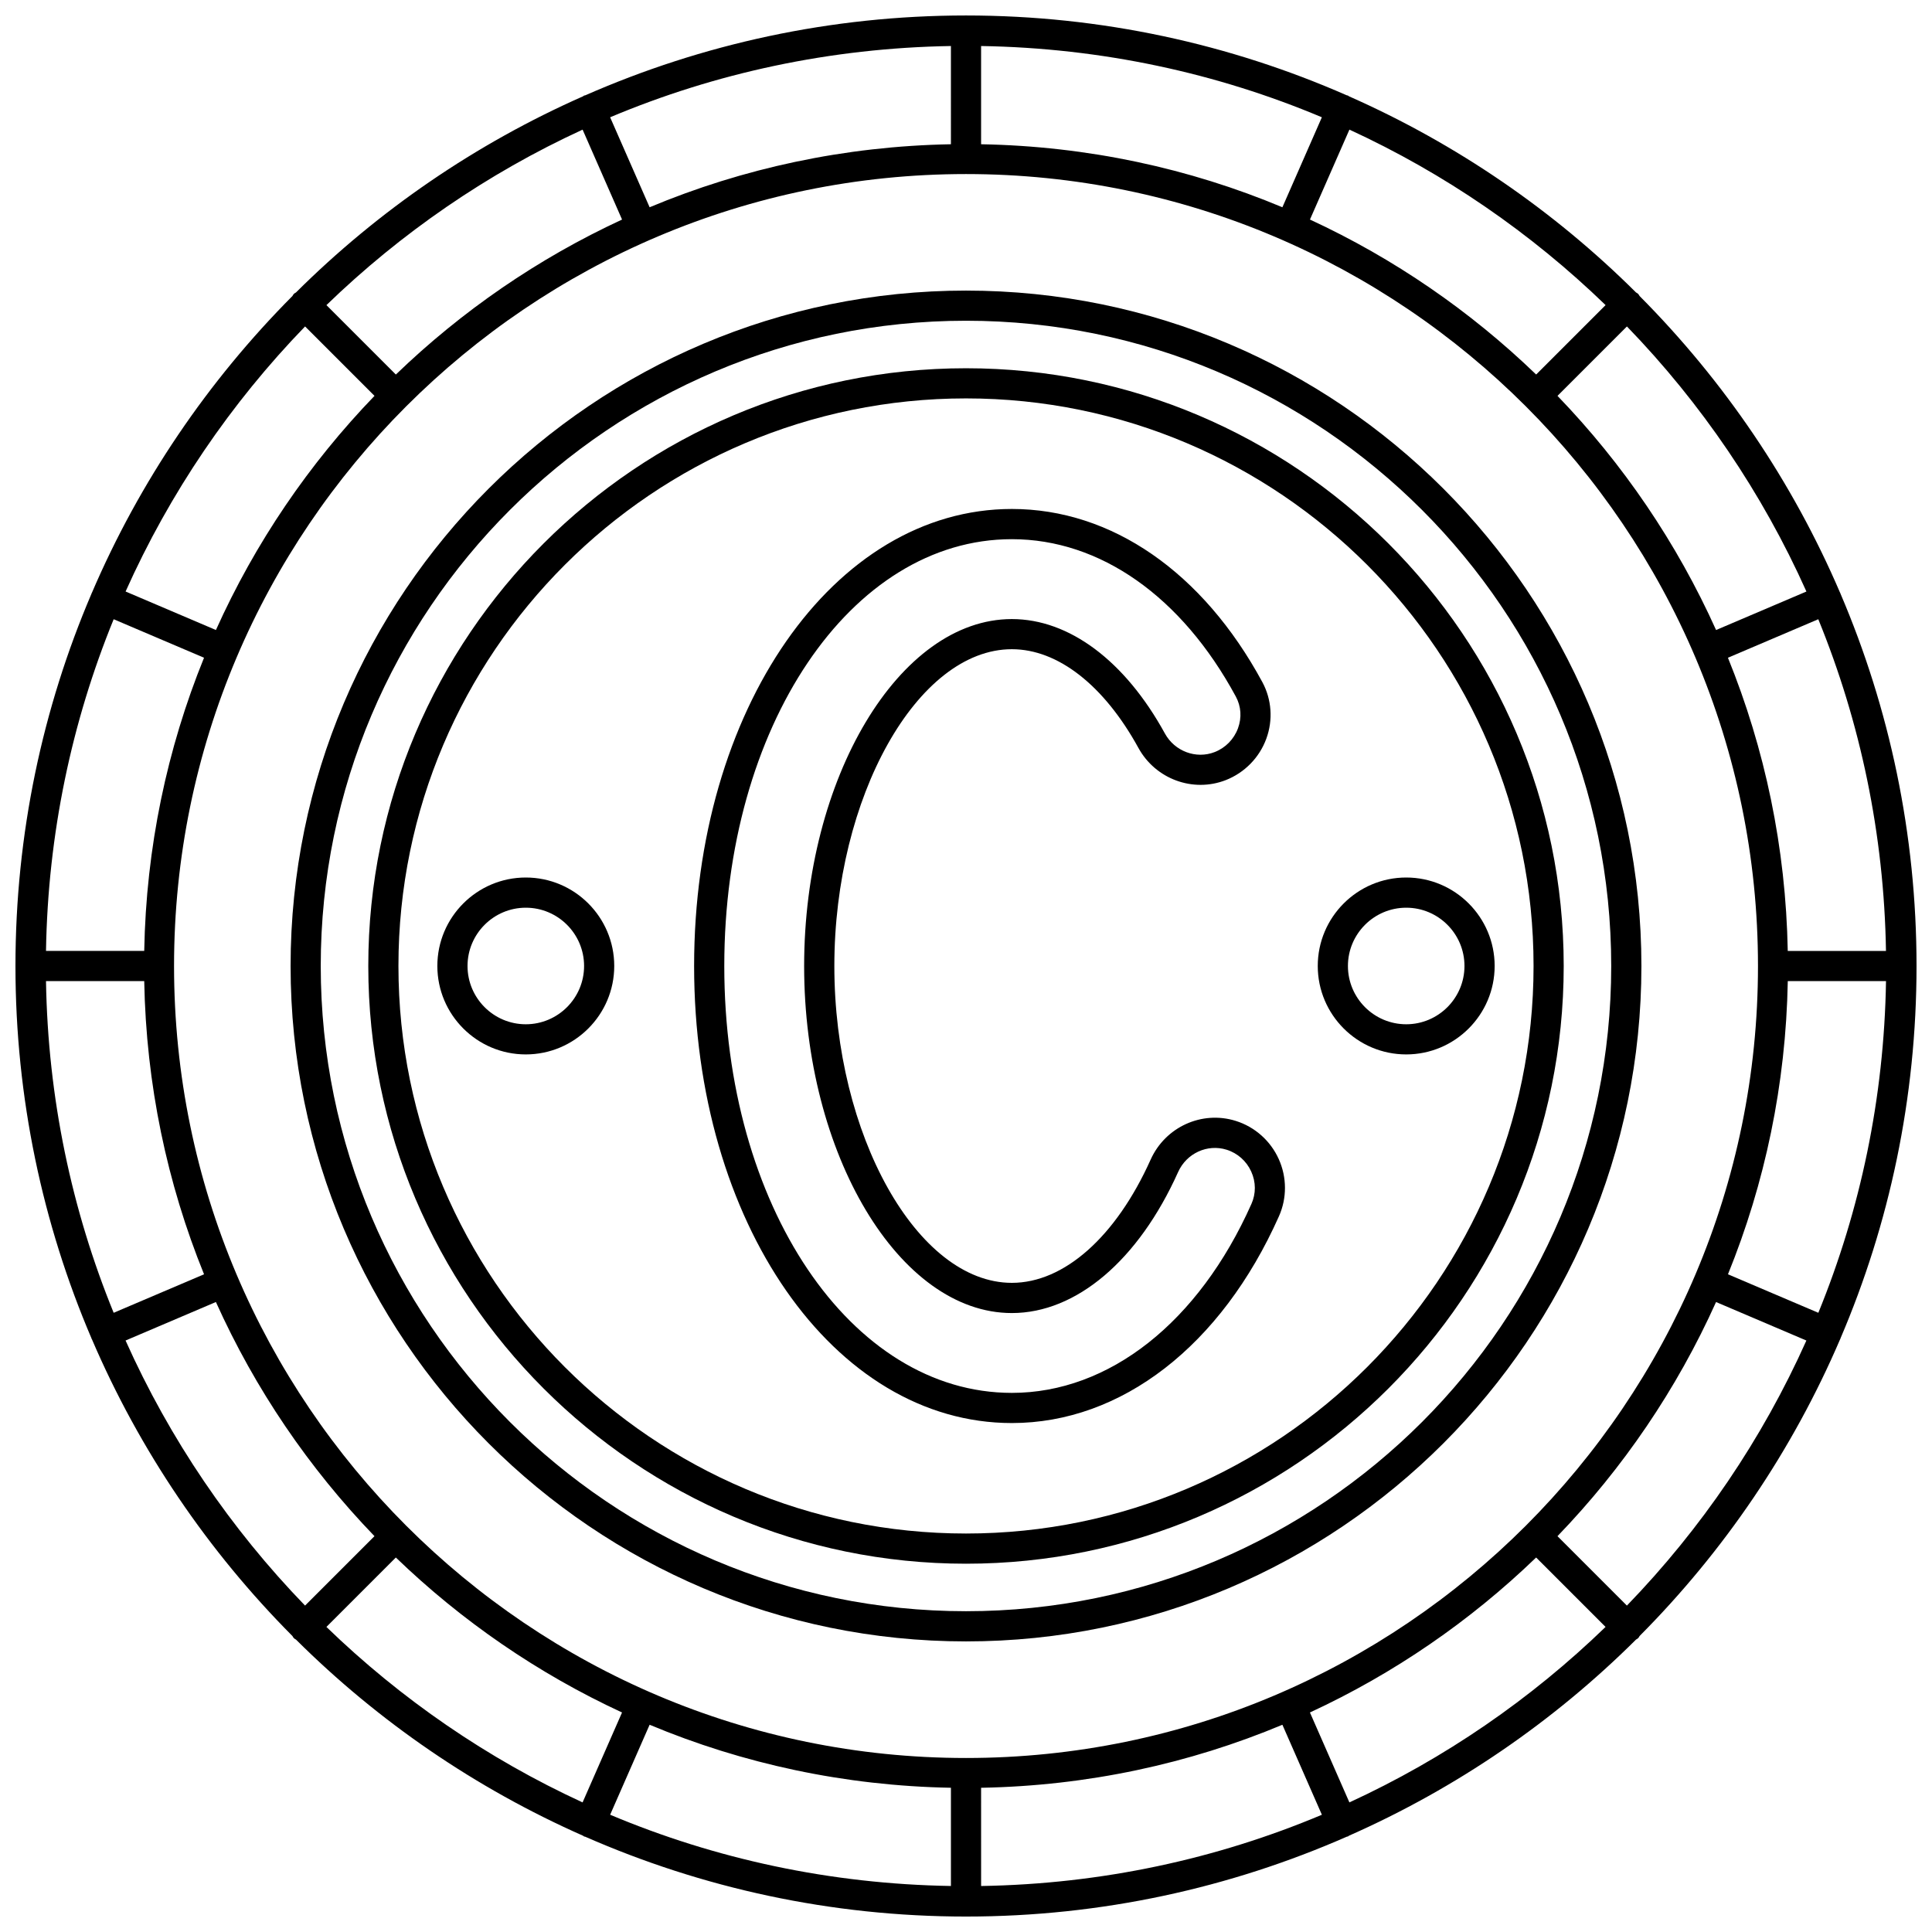
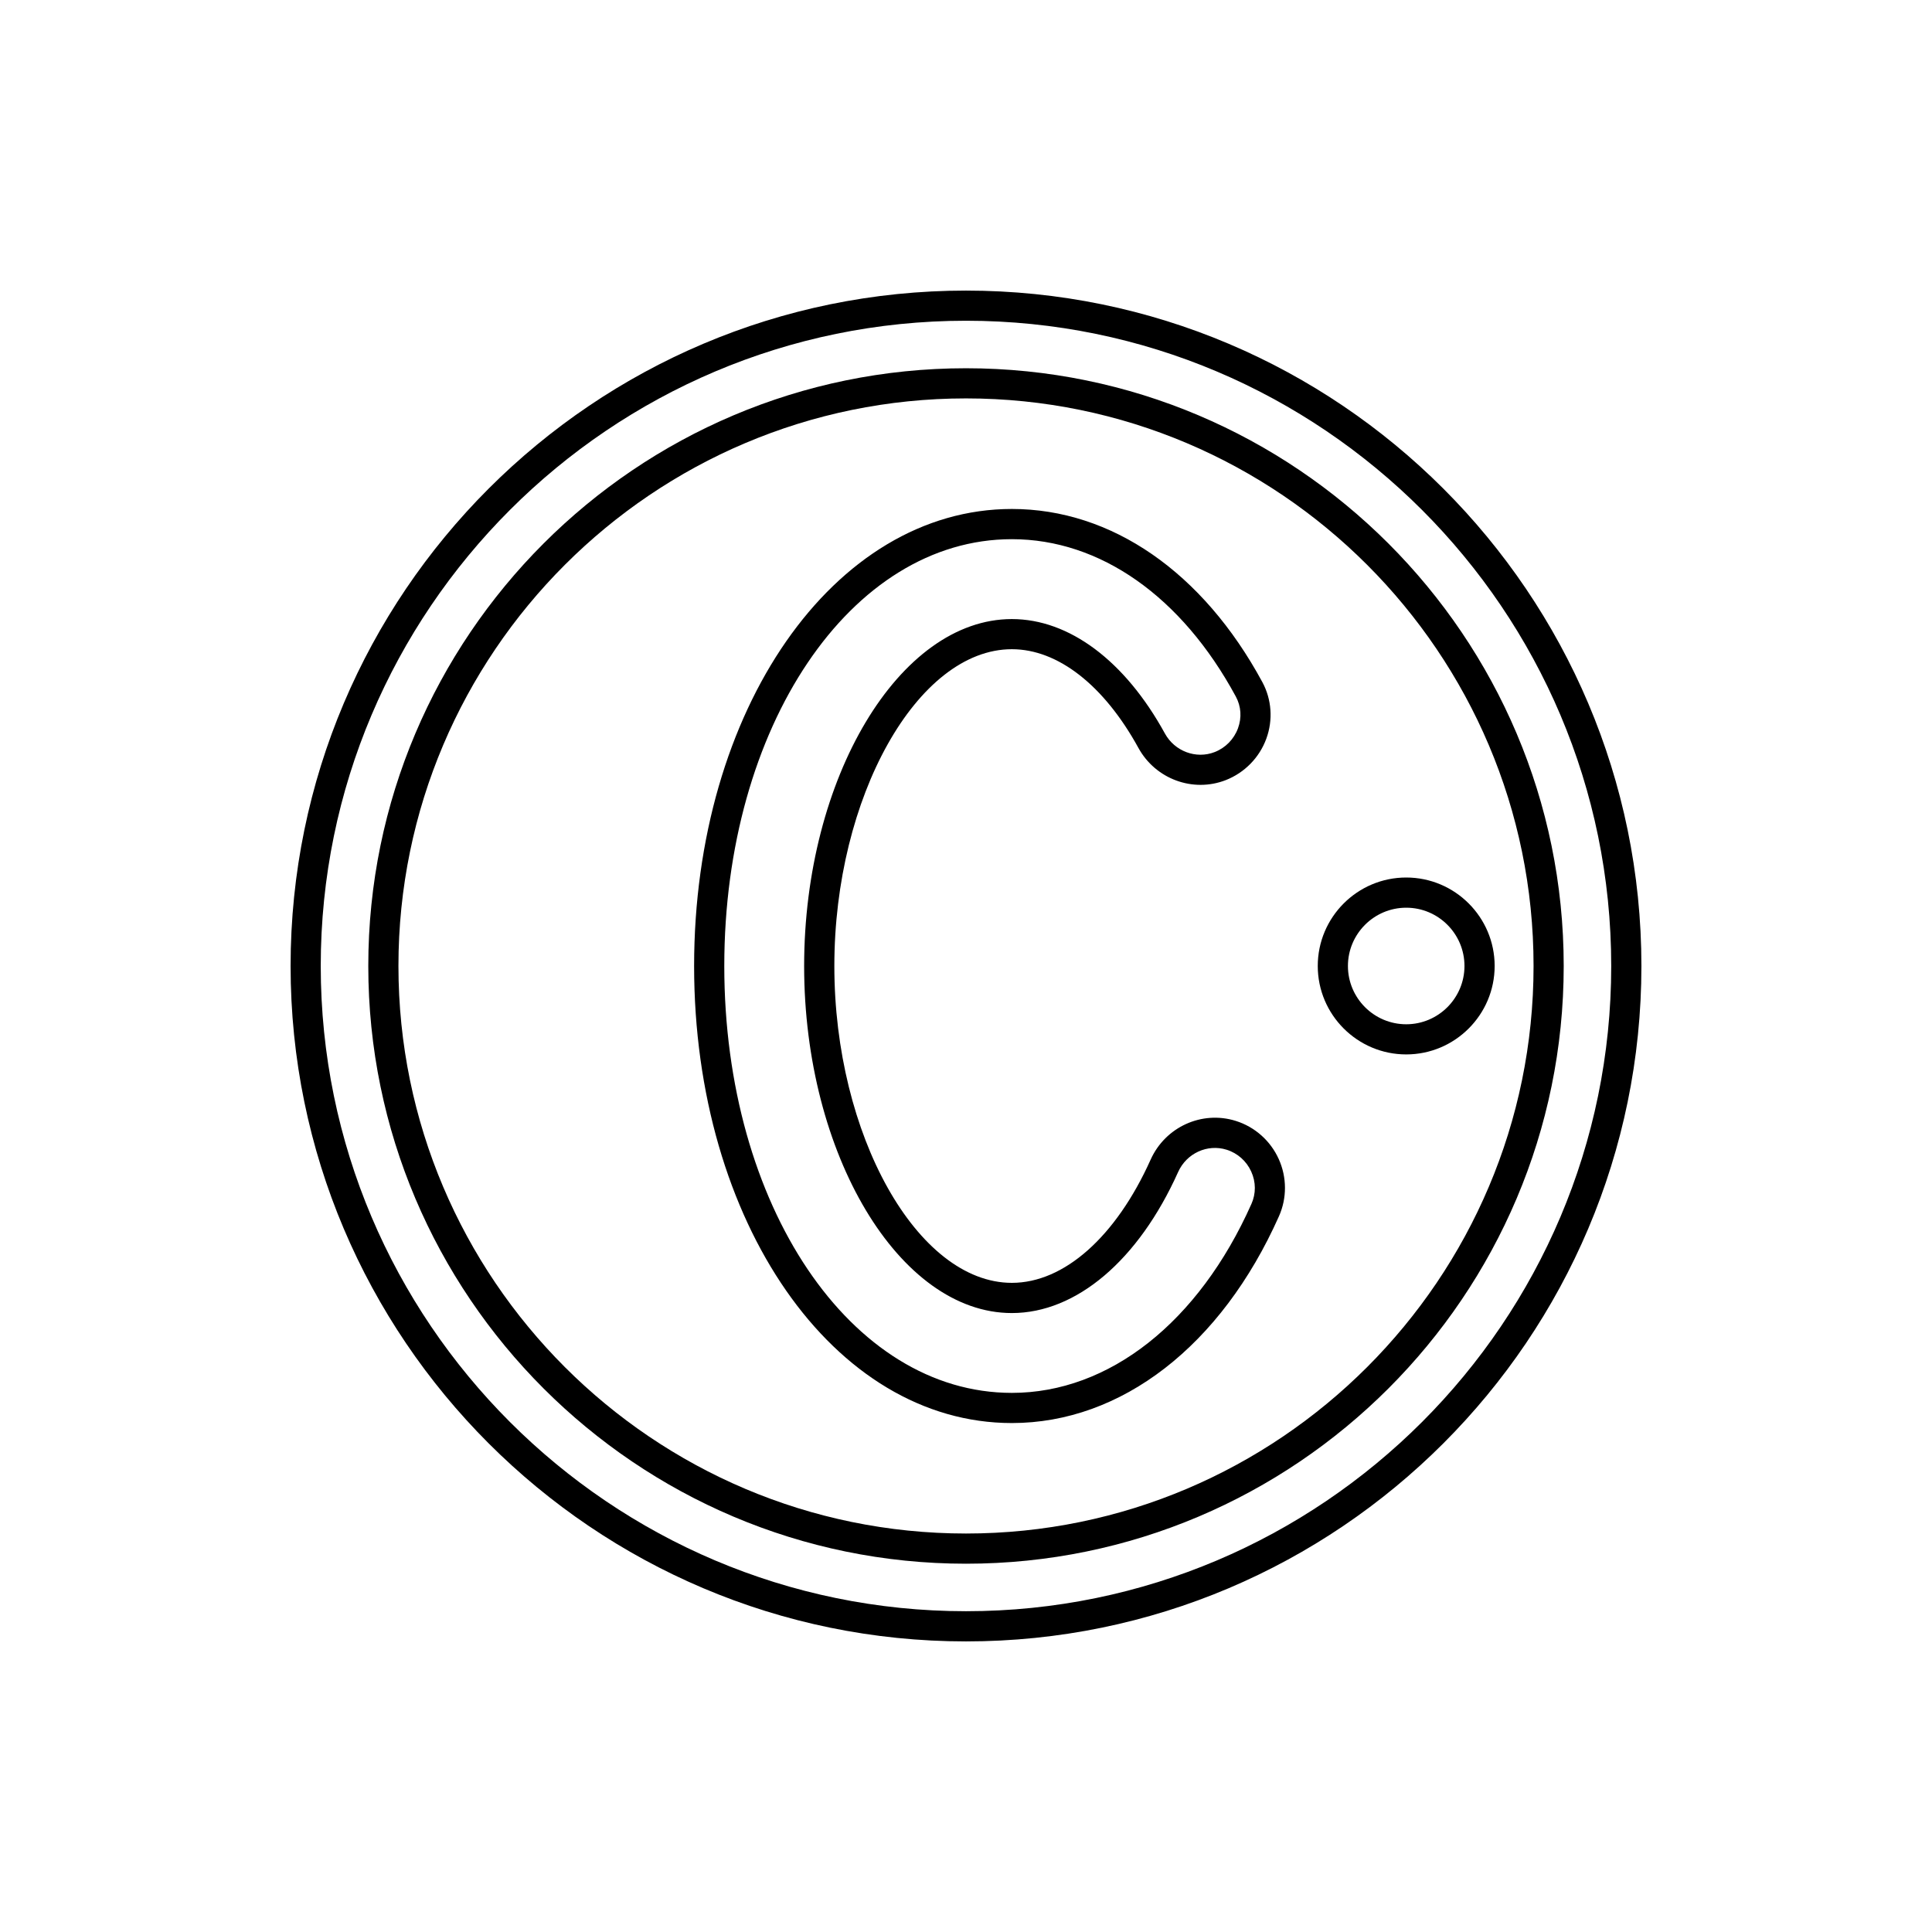
<svg xmlns="http://www.w3.org/2000/svg" width="800px" height="800px" version="1.1" viewBox="144 144 512 512">
  <defs>
    <clipPath id="a">
-       <path d="m148.09 148.09h503.81v503.81h-503.81z" />
-     </clipPath>
+       </clipPath>
  </defs>
  <path d="m400 221.01c-98.699 0-178.99 80.297-178.99 178.99 0 98.691 80.293 178.99 178.99 178.99 98.695 0 178.99-80.301 178.99-178.99 0-98.695-80.297-178.99-178.99-178.99zm0 349.98c-94.285 0-171-76.707-171-171 0-94.285 76.711-170.99 171-170.99 94.281 0 170.99 76.707 170.99 171 0 94.285-76.711 170.99-170.99 170.99z" />
  <path d="m400 241.59c-87.348 0-158.4 71.059-158.4 158.4-0.004 87.348 71.055 158.41 158.4 158.41 87.344 0 158.4-71.062 158.4-158.4 0-87.344-71.059-158.41-158.4-158.41zm0 308.81c-82.934 0-150.41-67.473-150.41-150.41-0.004-82.934 67.473-150.41 150.41-150.41 82.93 0 150.41 67.477 150.41 150.41 0 82.93-67.477 150.41-150.41 150.41z" />
  <g clip-path="url(#a)">
    <path d="m631.74 498.75c0.012-0.031 0.008-0.062 0.02-0.102 12.953-30.312 20.141-63.652 20.141-98.645 0-34.996-7.188-68.336-20.141-98.652-0.012-0.031-0.008-0.066-0.02-0.102-0.016-0.039-0.051-0.062-0.07-0.105-12.66-29.562-30.809-56.227-53.172-78.707-0.133-0.188-0.207-0.398-0.375-0.566-0.168-0.168-0.379-0.242-0.566-0.375-21.805-21.691-47.57-39.383-76.074-51.98-0.105-0.055-0.172-0.152-0.285-0.199-0.102-0.043-0.203-0.031-0.305-0.066-30.914-13.566-65.031-21.152-100.89-21.152-35.871 0-69.984 7.59-100.9 21.16-0.102 0.031-0.203 0.02-0.305 0.062-0.113 0.047-0.18 0.145-0.285 0.199-28.5 12.598-54.266 30.289-76.074 51.98-0.188 0.133-0.398 0.207-0.566 0.375-0.168 0.168-0.242 0.379-0.375 0.566-22.363 22.484-40.512 49.148-53.172 78.711-0.02 0.039-0.051 0.062-0.07 0.105-0.012 0.031-0.008 0.062-0.02 0.102-12.953 30.309-20.141 63.648-20.141 98.645s7.188 68.336 20.141 98.652c0.012 0.031 0.008 0.066 0.02 0.102 0.023 0.055 0.062 0.098 0.094 0.148 12.66 29.539 30.801 56.191 53.152 78.664 0.133 0.188 0.207 0.398 0.375 0.566 0.168 0.168 0.379 0.242 0.566 0.375 21.809 21.691 47.57 39.383 76.074 51.98 0.105 0.055 0.172 0.152 0.285 0.199 0.098 0.043 0.195 0.027 0.293 0.062 30.914 13.562 65.035 21.152 100.91 21.152s69.988-7.59 100.91-21.164c0.098-0.035 0.199-0.02 0.293-0.062 0.113-0.047 0.18-0.145 0.285-0.199 28.5-12.598 54.266-30.289 76.074-51.98 0.188-0.133 0.398-0.207 0.566-0.375 0.168-0.168 0.242-0.379 0.375-0.566 22.352-22.469 40.492-49.121 53.152-78.664 0.027-0.051 0.066-0.09 0.09-0.145zm-56.594 70.75-18.398-18.398c17.359-18 31.637-38.957 42.023-62.051l23.941 10.203c-11.707 26.168-27.879 49.902-47.566 70.246zm-73.543 52.156-10.457-23.832c22.262-10.301 42.496-24.242 59.945-41.07l18.398 18.398c-19.727 19.094-42.645 34.883-67.887 46.504zm-271.1-46.504 18.398-18.398c17.449 16.824 37.684 30.77 59.945 41.07l-10.457 23.832c-25.238-11.621-48.16-27.41-67.887-46.504zm-53.227-75.902 23.941-10.203c10.387 23.09 24.668 44.051 42.023 62.051l-18.398 18.398c-19.684-20.34-35.852-44.074-47.566-70.246zm-21.086-95.25h26.031c0.5 27.426 6.074 53.625 15.852 77.699l-23.949 10.203c-11.113-27.211-17.43-56.855-17.934-87.902zm17.934-95.898 23.945 10.203c-9.777 24.074-15.352 50.273-15.848 77.699h-26.031c0.504-31.043 6.82-60.688 17.934-87.902zm50.723-77.594 18.398 18.398c-17.359 18-31.637 38.957-42.023 62.051l-23.941-10.203c11.711-26.172 27.879-49.906 47.566-70.246zm73.547-52.156 10.457 23.832c-22.262 10.301-42.496 24.242-59.945 41.07l-18.398-18.398c19.723-19.094 42.645-34.887 67.887-46.504zm271.1 46.5-18.398 18.398c-17.449-16.824-37.684-30.77-59.945-41.07l10.457-23.832c25.238 11.621 48.156 27.414 67.887 46.504zm53.223 75.906-23.941 10.203c-10.387-23.09-24.668-44.051-42.023-62.051l18.398-18.398c19.684 20.336 35.855 44.07 47.566 70.246zm21.086 95.246h-26.031c-0.5-27.426-6.074-53.625-15.852-77.699l23.945-10.203c11.117 27.215 17.434 56.859 17.938 87.902zm-243.8 213.88c-115.73 0-209.88-94.152-209.88-209.88-0.004-115.73 94.148-209.88 209.88-209.88 115.73 0 209.88 94.152 209.88 209.88 0 115.73-94.152 209.88-209.88 209.88zm83.844-410.96c-24.66-10.324-51.609-16.188-79.848-16.699v-26.031c31.957 0.52 62.449 7.156 90.309 18.883zm-87.844-16.699c-28.238 0.512-55.188 6.379-79.848 16.699l-10.465-23.848c27.863-11.727 58.355-18.363 90.312-18.883zm-79.848 418.85c24.66 10.32 51.609 16.188 79.848 16.699v26.031c-31.957-0.52-62.449-7.156-90.309-18.883zm87.844 16.703c28.238-0.512 55.188-6.379 79.848-16.699l10.465 23.848c-27.863 11.727-58.355 18.363-90.309 18.883zm197.93-136.08c9.777-24.074 15.355-50.273 15.852-77.699h26.031c-0.504 31.043-6.816 60.688-17.934 87.902z" />
  </g>
-   <path d="m283.34 376.55c-12.922 0-23.438 10.516-23.438 23.441 0 12.926 10.516 23.441 23.438 23.441 12.926 0 23.441-10.516 23.441-23.441 0-12.926-10.512-23.441-23.441-23.441zm0 38.891c-8.516 0-15.441-6.93-15.441-15.445s6.926-15.445 15.441-15.445c8.516-0.004 15.449 6.926 15.449 15.445 0 8.516-6.934 15.445-15.449 15.445z" />
  <path d="m516.66 376.55c-12.926 0-23.441 10.516-23.441 23.441 0 12.926 10.516 23.441 23.441 23.441 12.922 0 23.438-10.516 23.438-23.441 0-12.926-10.516-23.441-23.438-23.441zm0 38.891c-8.516 0-15.445-6.93-15.445-15.445s6.93-15.445 15.445-15.445c8.516-0.004 15.441 6.926 15.441 15.445 0 8.516-6.926 15.445-15.441 15.445z" />
  <path d="m471.49 441.05c-8.973-2.809-18.664 1.594-22.559 10.262-9.184 20.449-22.93 32.656-36.773 32.656-25.062 0-47.047-39.234-47.047-83.961 0-44.727 21.984-83.961 47.047-83.961 12.188 0 24.41 9.539 33.543 26.176 4.527 8.238 14.445 11.906 23.141 8.516 4.984-1.953 8.91-5.957 10.75-10.992 1.809-4.934 1.422-10.395-1.051-14.973-15.773-29.16-39.973-45.891-66.387-45.891-47.223 0-84.207 53.203-84.207 121.12s36.984 121.12 84.207 121.12c29.031 0 55.492-20.484 70.777-54.789 2.148-4.812 2.129-10.34-0.047-15.164-2.18-4.844-6.332-8.535-11.395-10.121zm4.141 22.027c-13.965 31.336-37.699 50.051-63.477 50.051-42.734 0-76.211-49.688-76.211-113.12s33.477-113.12 76.211-113.12c23.387 0 45.02 15.199 59.348 41.695 1.41 2.602 1.613 5.59 0.578 8.418-1.059 2.887-3.297 5.18-6.176 6.305-4.934 1.922-10.602-0.199-13.195-4.926-10.578-19.27-25.359-30.32-40.559-30.32-29.836 0-55.043 42.113-55.043 91.957s25.207 91.957 55.043 91.957c17.082 0 33.559-13.973 44.066-37.375 2.231-4.969 7.762-7.508 12.867-5.906 2.887 0.906 5.258 3.012 6.504 5.781 1.266 2.785 1.281 5.848 0.043 8.613z" />
</svg>